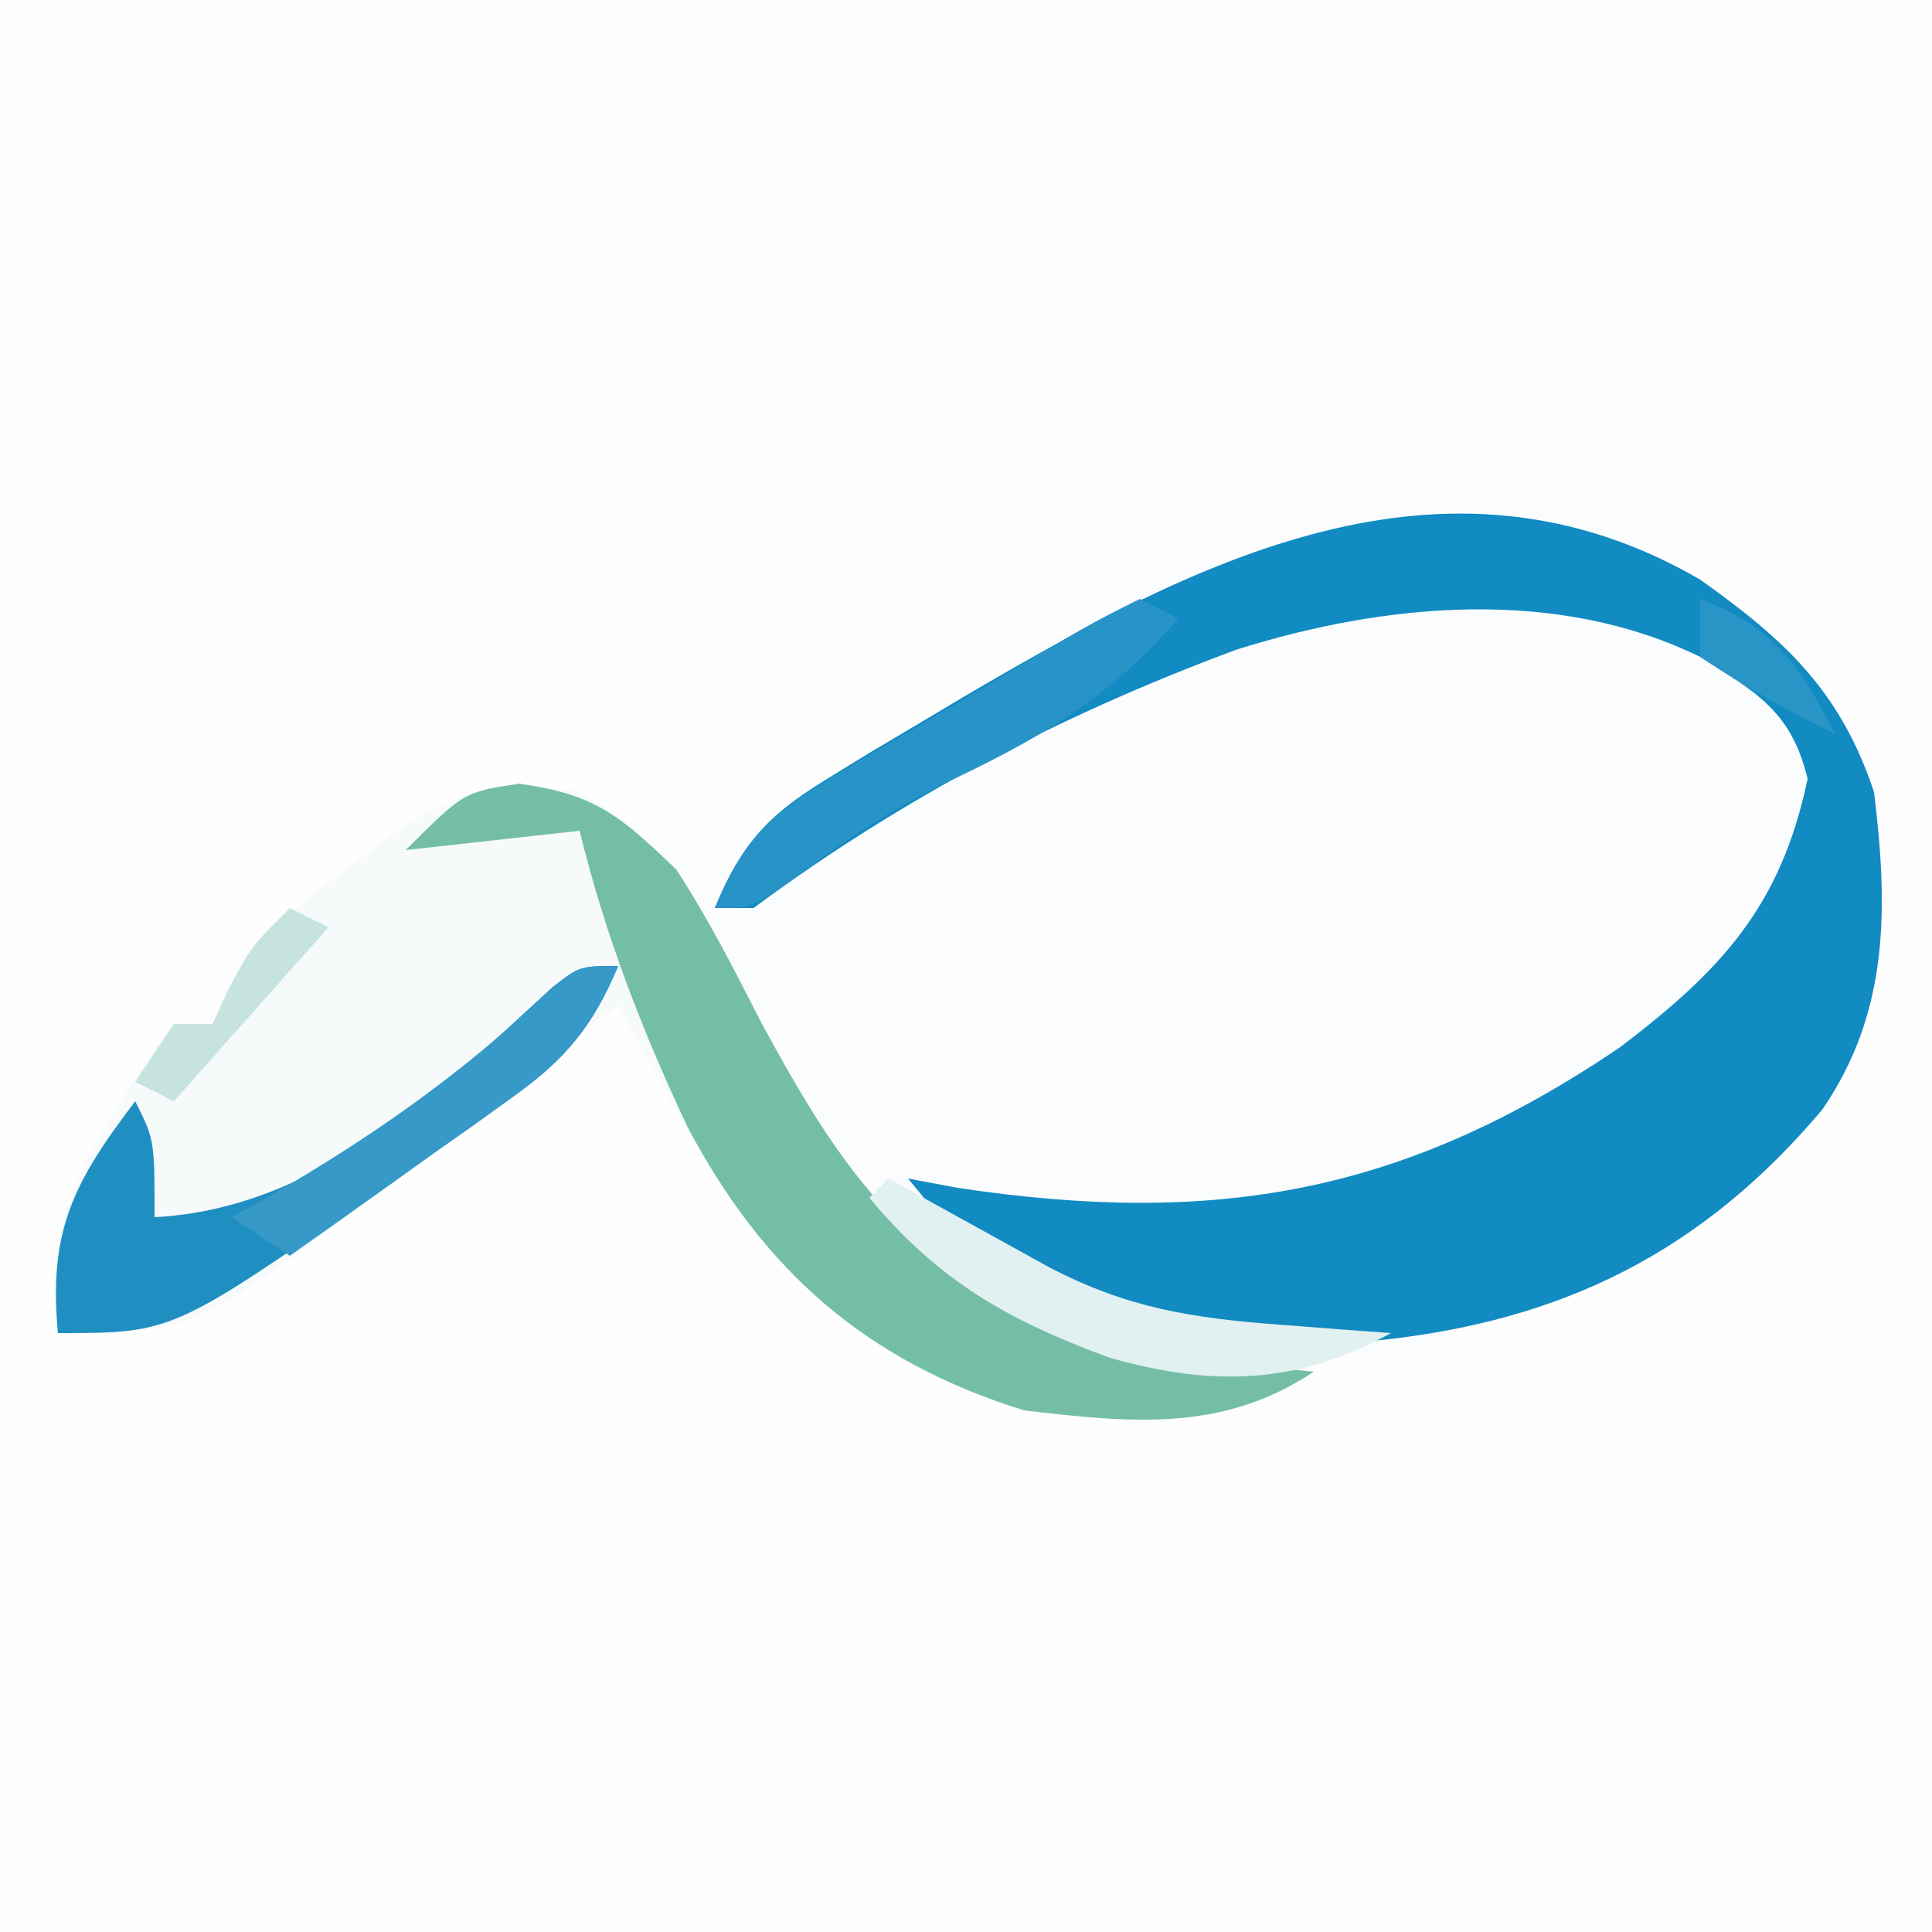
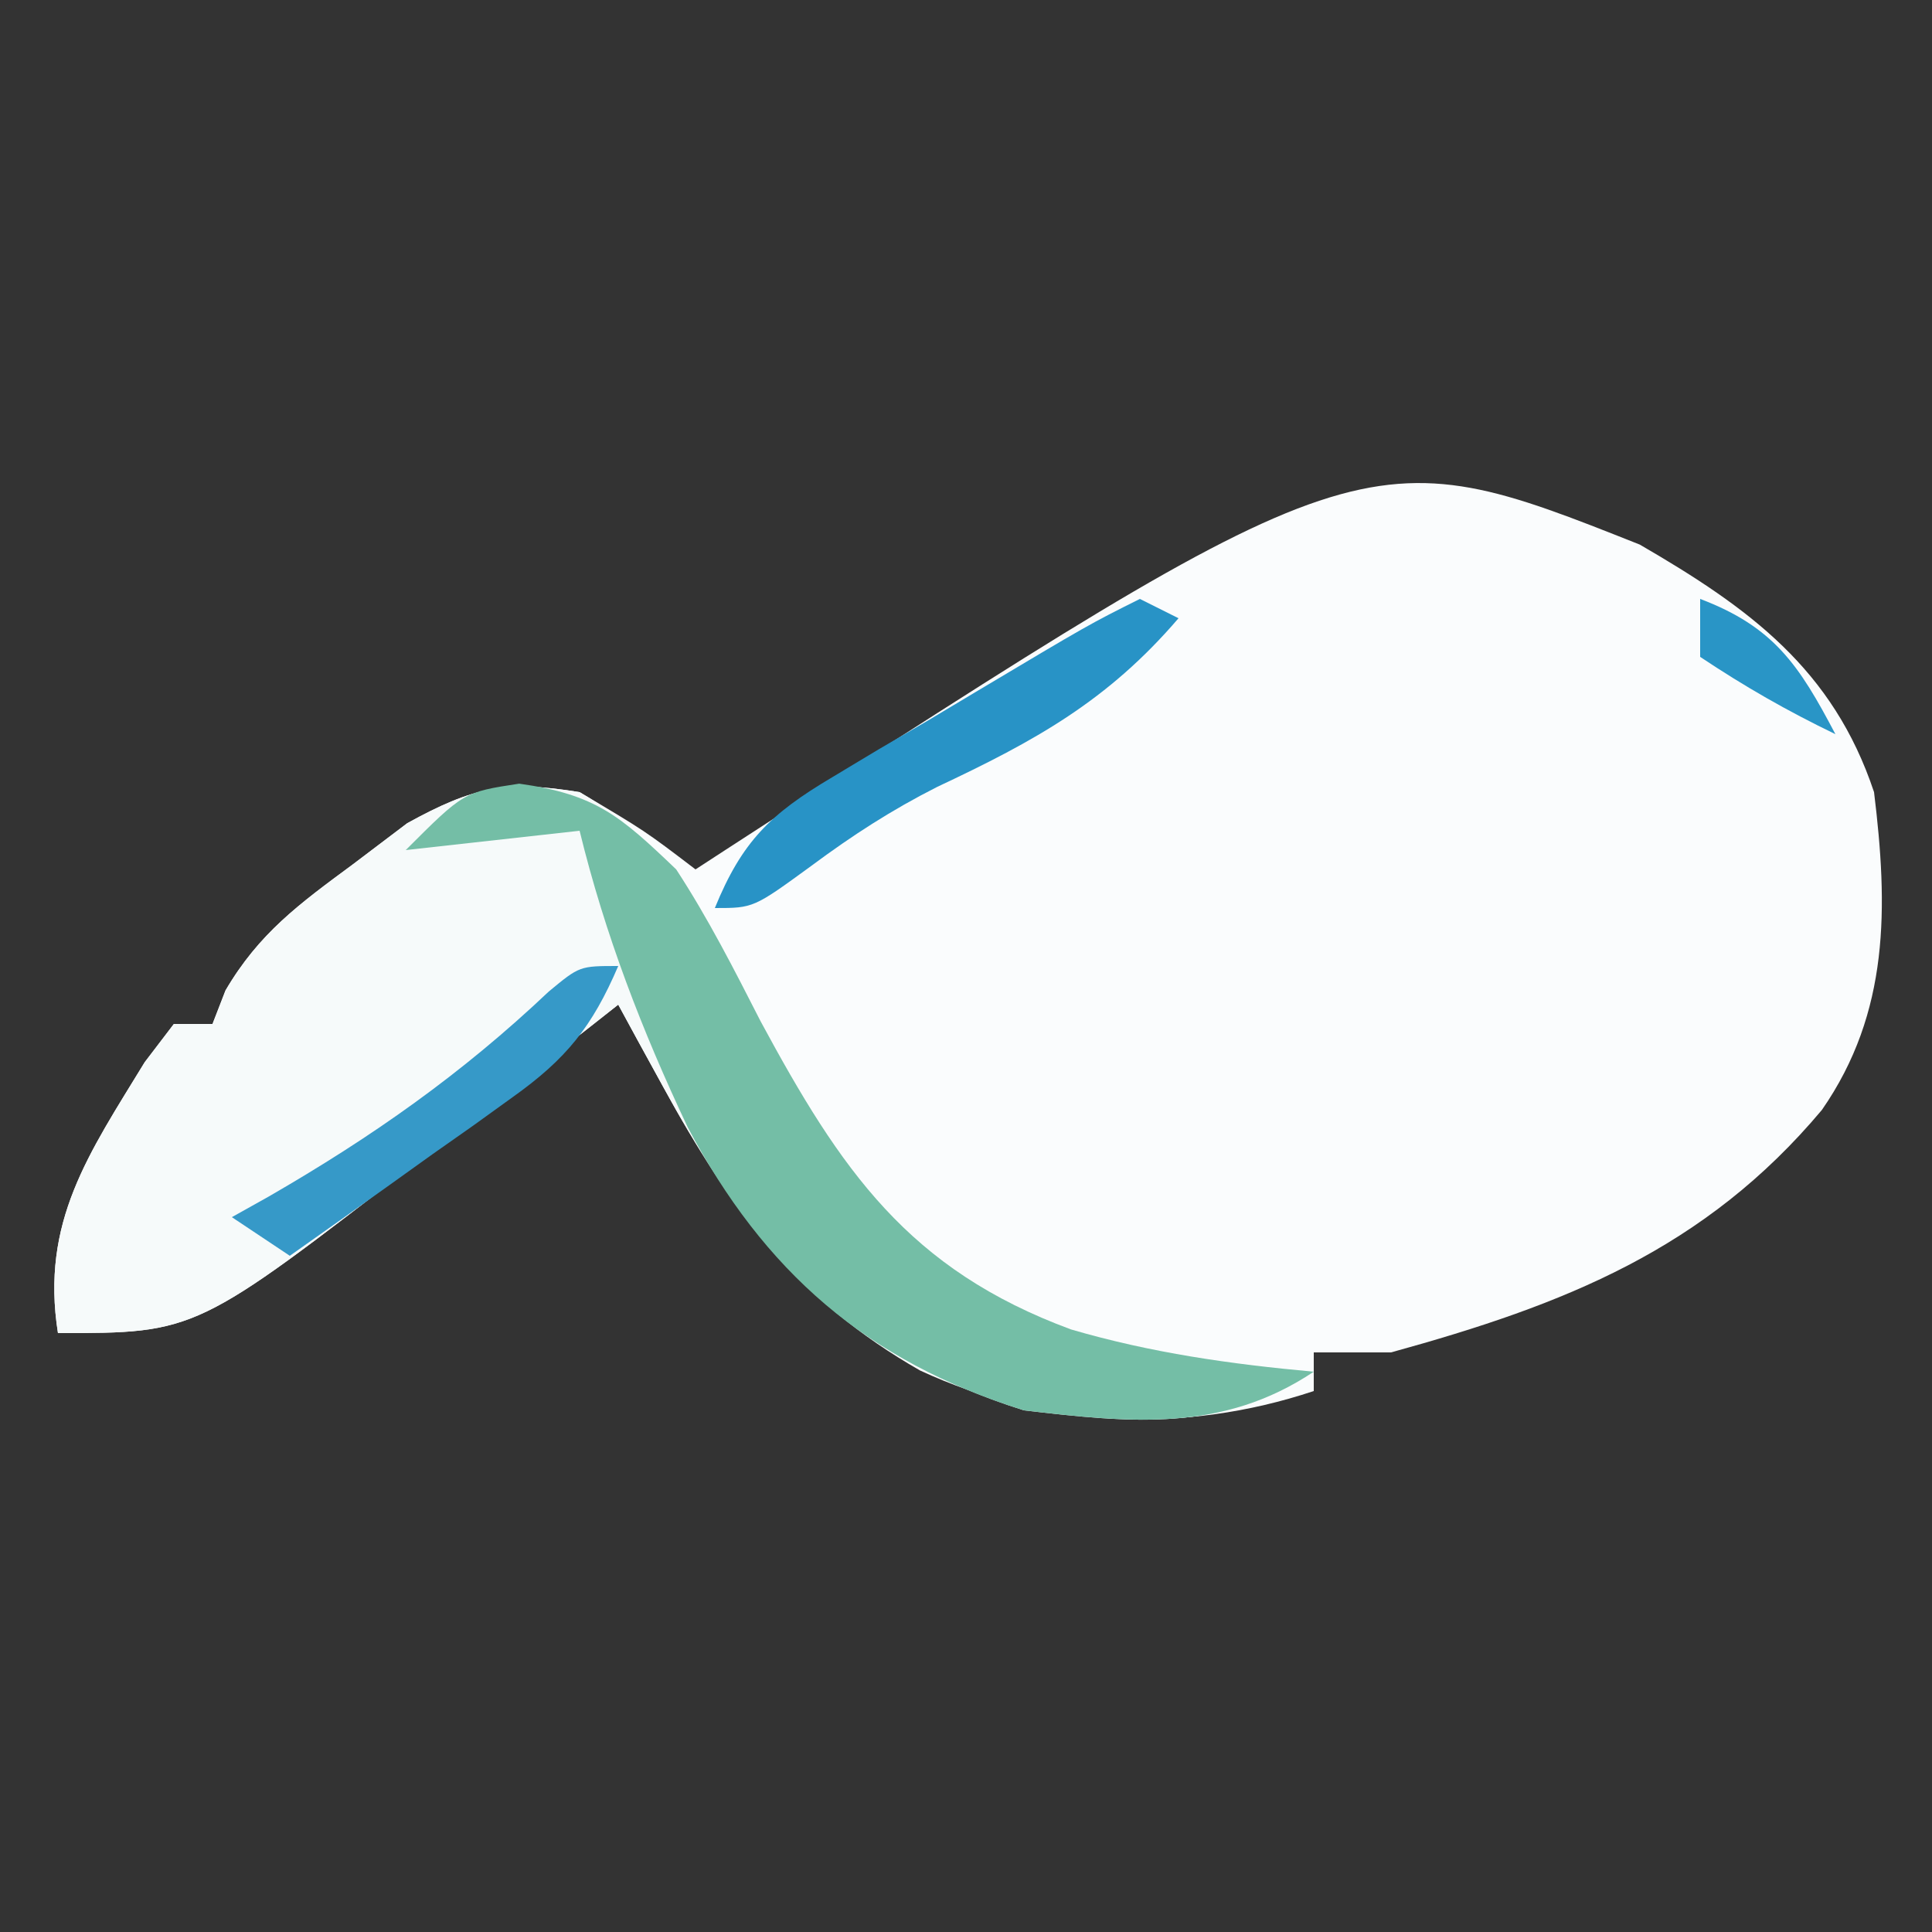
<svg xmlns="http://www.w3.org/2000/svg" width="100" height="100">
  <rect width="100%" height="100%" fill="#333333" stroke="none" />
-   <path d="M0 0 C33 0 66 0 100 0 C100 33 100 66 100 100 C67 100 34 100 0 100 C0 67 0 34 0 0 Z " fill="#FEFEFE" transform="translate(0,0)" />
  <path d="M0 0 C5.676 3.292 10.001 6.442 12.125 12.812 C12.854 18.759 12.935 24.21 9.426 29.262 C3.371 36.48 -3.905 39.343 -12.875 41.812 C-14.195 41.812 -15.515 41.812 -16.875 41.812 C-16.875 42.472 -16.875 43.133 -16.875 43.812 C-23.605 46.056 -30.815 45.728 -37.25 42.75 C-43.606 39.12 -47.079 34.414 -50.543 28.078 C-50.983 27.277 -51.423 26.475 -51.876 25.649 C-52.205 25.043 -52.535 24.437 -52.875 23.812 C-53.348 24.185 -53.821 24.558 -54.309 24.942 C-56.492 26.656 -58.683 28.359 -60.875 30.062 C-61.991 30.942 -61.991 30.942 -63.129 31.84 C-74.723 40.812 -74.723 40.812 -81.875 40.812 C-82.784 35.057 -80.27 31.518 -77.383 26.789 C-76.885 26.137 -76.388 25.485 -75.875 24.812 C-75.215 24.812 -74.555 24.812 -73.875 24.812 C-73.542 23.954 -73.542 23.954 -73.203 23.078 C-71.467 20.116 -69.382 18.597 -66.625 16.562 C-65.692 15.856 -64.758 15.15 -63.797 14.422 C-60.376 12.538 -58.72 12.195 -54.875 12.812 C-51.5 14.812 -51.5 14.812 -48.875 16.812 C-48.357 16.475 -47.839 16.138 -47.305 15.79 C-14.246 -5.654 -14.246 -5.654 0 0 Z " fill="#FAFCFD" transform="translate(84.875,28.188)" />
  <path d="M0 0 C4.926 2.855 6.877 6.984 9.375 11.875 C13.52 19.555 17.013 24.702 25.438 27.812 C29.599 29.028 33.688 29.608 38 30 C33.274 33.151 28.527 32.646 23 32 C13.804 29.127 8.822 23.478 4.332 15.266 C3.892 14.464 3.452 13.663 2.999 12.837 C2.67 12.231 2.34 11.625 2 11 C1.527 11.373 1.054 11.746 0.566 12.13 C-1.617 13.844 -3.808 15.547 -6 17.25 C-6.744 17.837 -7.488 18.423 -8.254 19.027 C-19.848 28 -19.848 28 -27 28 C-27.909 22.244 -25.395 18.705 -22.508 13.977 C-21.761 12.998 -21.761 12.998 -21 12 C-20.34 12 -19.68 12 -19 12 C-18.778 11.428 -18.557 10.855 -18.328 10.266 C-16.592 7.303 -14.507 5.784 -11.75 3.75 C-10.817 3.044 -9.883 2.337 -8.922 1.609 C-5.523 -0.263 -3.819 -0.626 0 0 Z " fill="#F6FAFA" transform="translate(30,41)" />
-   <path d="M0 0 C4.442 3.161 7.262 5.786 9 11 C9.729 16.948 9.801 22.382 6.312 27.445 C0.114 34.788 -7.127 38.397 -16.727 39.383 C-25.732 39.654 -32.683 38.79 -39.562 32.75 C-40.037 32.172 -40.511 31.595 -41 31 C-40.16 31.159 -39.319 31.317 -38.453 31.48 C-25.072 33.494 -15.302 31.781 -4.125 24.188 C1.112 20.203 4.183 16.901 5.562 10.312 C4.717 6.838 2.974 5.875 0 4 C-7.443 0.369 -16.309 1.203 -24 3.625 C-33.062 6.986 -41.242 11.266 -49 17 C-49.66 17 -50.32 17 -51 17 C-49.628 13.72 -48.311 12.227 -45.289 10.379 C-44.545 9.92 -43.801 9.462 -43.034 8.99 C-41.841 8.283 -41.841 8.283 -40.625 7.562 C-39.404 6.834 -39.404 6.834 -38.158 6.091 C-26.224 -0.914 -13.302 -7.715 0 0 Z " fill="#118BC2" transform="translate(88,30)" />
  <path d="M0 0 C3.97 0.556 5.23 1.67 8.125 4.438 C9.777 6.966 11.127 9.625 12.5 12.312 C16.645 19.993 20.138 25.14 28.562 28.25 C32.724 29.466 36.813 30.045 41.125 30.438 C36.399 33.588 31.652 33.084 26.125 32.438 C17.971 29.89 12.675 25.253 8.723 17.789 C6.356 12.781 4.44 7.817 3.125 2.438 C-1.33 2.933 -1.33 2.933 -5.875 3.438 C-2.875 0.438 -2.875 0.438 0 0 Z " fill="#74BEA6" transform="translate(26.875,40.562)" />
-   <path d="M0 0 C-1.381 3.266 -2.807 4.89 -5.703 6.91 C-6.437 7.425 -7.17 7.94 -7.926 8.471 C-8.693 8.996 -9.46 9.521 -10.25 10.062 C-11.377 10.856 -11.377 10.856 -12.527 11.666 C-23.073 19 -23.073 19 -29 19 C-29.504 13.706 -28.189 11.186 -25 7 C-24 9 -24 9 -24 13 C-15.67 12.573 -9.287 6.52 -3.41 1.102 C-2 0 -2 0 0 0 Z " fill="#1F8FC2" transform="translate(32,50)" />
  <path d="M0 0 C0.66 0.33 1.32 0.66 2 1 C-1.667 5.278 -5.416 7.344 -10.492 9.73 C-12.853 10.925 -14.88 12.238 -17 13.812 C-20 16 -20 16 -22 16 C-20.591 12.548 -19.124 11.129 -15.938 9.238 C-15.141 8.759 -14.344 8.281 -13.523 7.787 C-12.691 7.3 -11.858 6.814 -11 6.312 C-10.167 5.814 -9.335 5.316 -8.477 4.803 C-2.614 1.307 -2.614 1.307 0 0 Z " fill="#2893C6" transform="translate(59,31)" />
-   <path d="M0 0 C1.139 0.632 1.139 0.632 2.301 1.277 C3.295 1.825 4.289 2.373 5.312 2.938 C6.299 3.483 7.285 4.028 8.301 4.59 C12.341 6.701 15.685 7.224 20.188 7.562 C21.818 7.688 21.818 7.688 23.48 7.816 C24.728 7.907 24.728 7.907 26 8 C21.1 10.698 16.74 10.771 11.434 9.277 C6.174 7.341 2.592 5.311 -1 1 C-0.67 0.67 -0.34 0.34 0 0 Z " fill="#E1F0F0" transform="translate(46,61)" />
  <path d="M0 0 C-1.352 3.152 -2.691 4.814 -5.477 6.797 C-6.147 7.28 -6.817 7.764 -7.508 8.262 C-8.556 8.998 -8.556 8.998 -9.625 9.75 C-10.685 10.51 -10.685 10.51 -11.766 11.285 C-13.505 12.531 -15.252 13.766 -17 15 C-17.99 14.34 -18.98 13.68 -20 13 C-19.371 12.648 -18.742 12.296 -18.094 11.934 C-12.73 8.839 -8.094 5.581 -3.594 1.32 C-2 0 -2 0 0 0 Z " fill="#3699C8" transform="translate(32,50)" />
-   <path d="M0 0 C0.66 0.33 1.32 0.66 2 1 C-0.64 3.97 -3.28 6.94 -6 10 C-6.66 9.67 -7.32 9.34 -8 9 C-7.34 8.01 -6.68 7.02 -6 6 C-5.34 6 -4.68 6 -4 6 C-3.711 5.381 -3.422 4.763 -3.125 4.125 C-2 2 -2 2 0 0 Z " fill="#C7E3E0" transform="translate(15,47)" />
  <path d="M0 0 C3.829 1.453 5.121 3.429 7 7 C4.506 5.796 2.319 4.546 0 3 C0 2.01 0 1.02 0 0 Z " fill="#2995C6" transform="translate(88,31)" />
</svg>